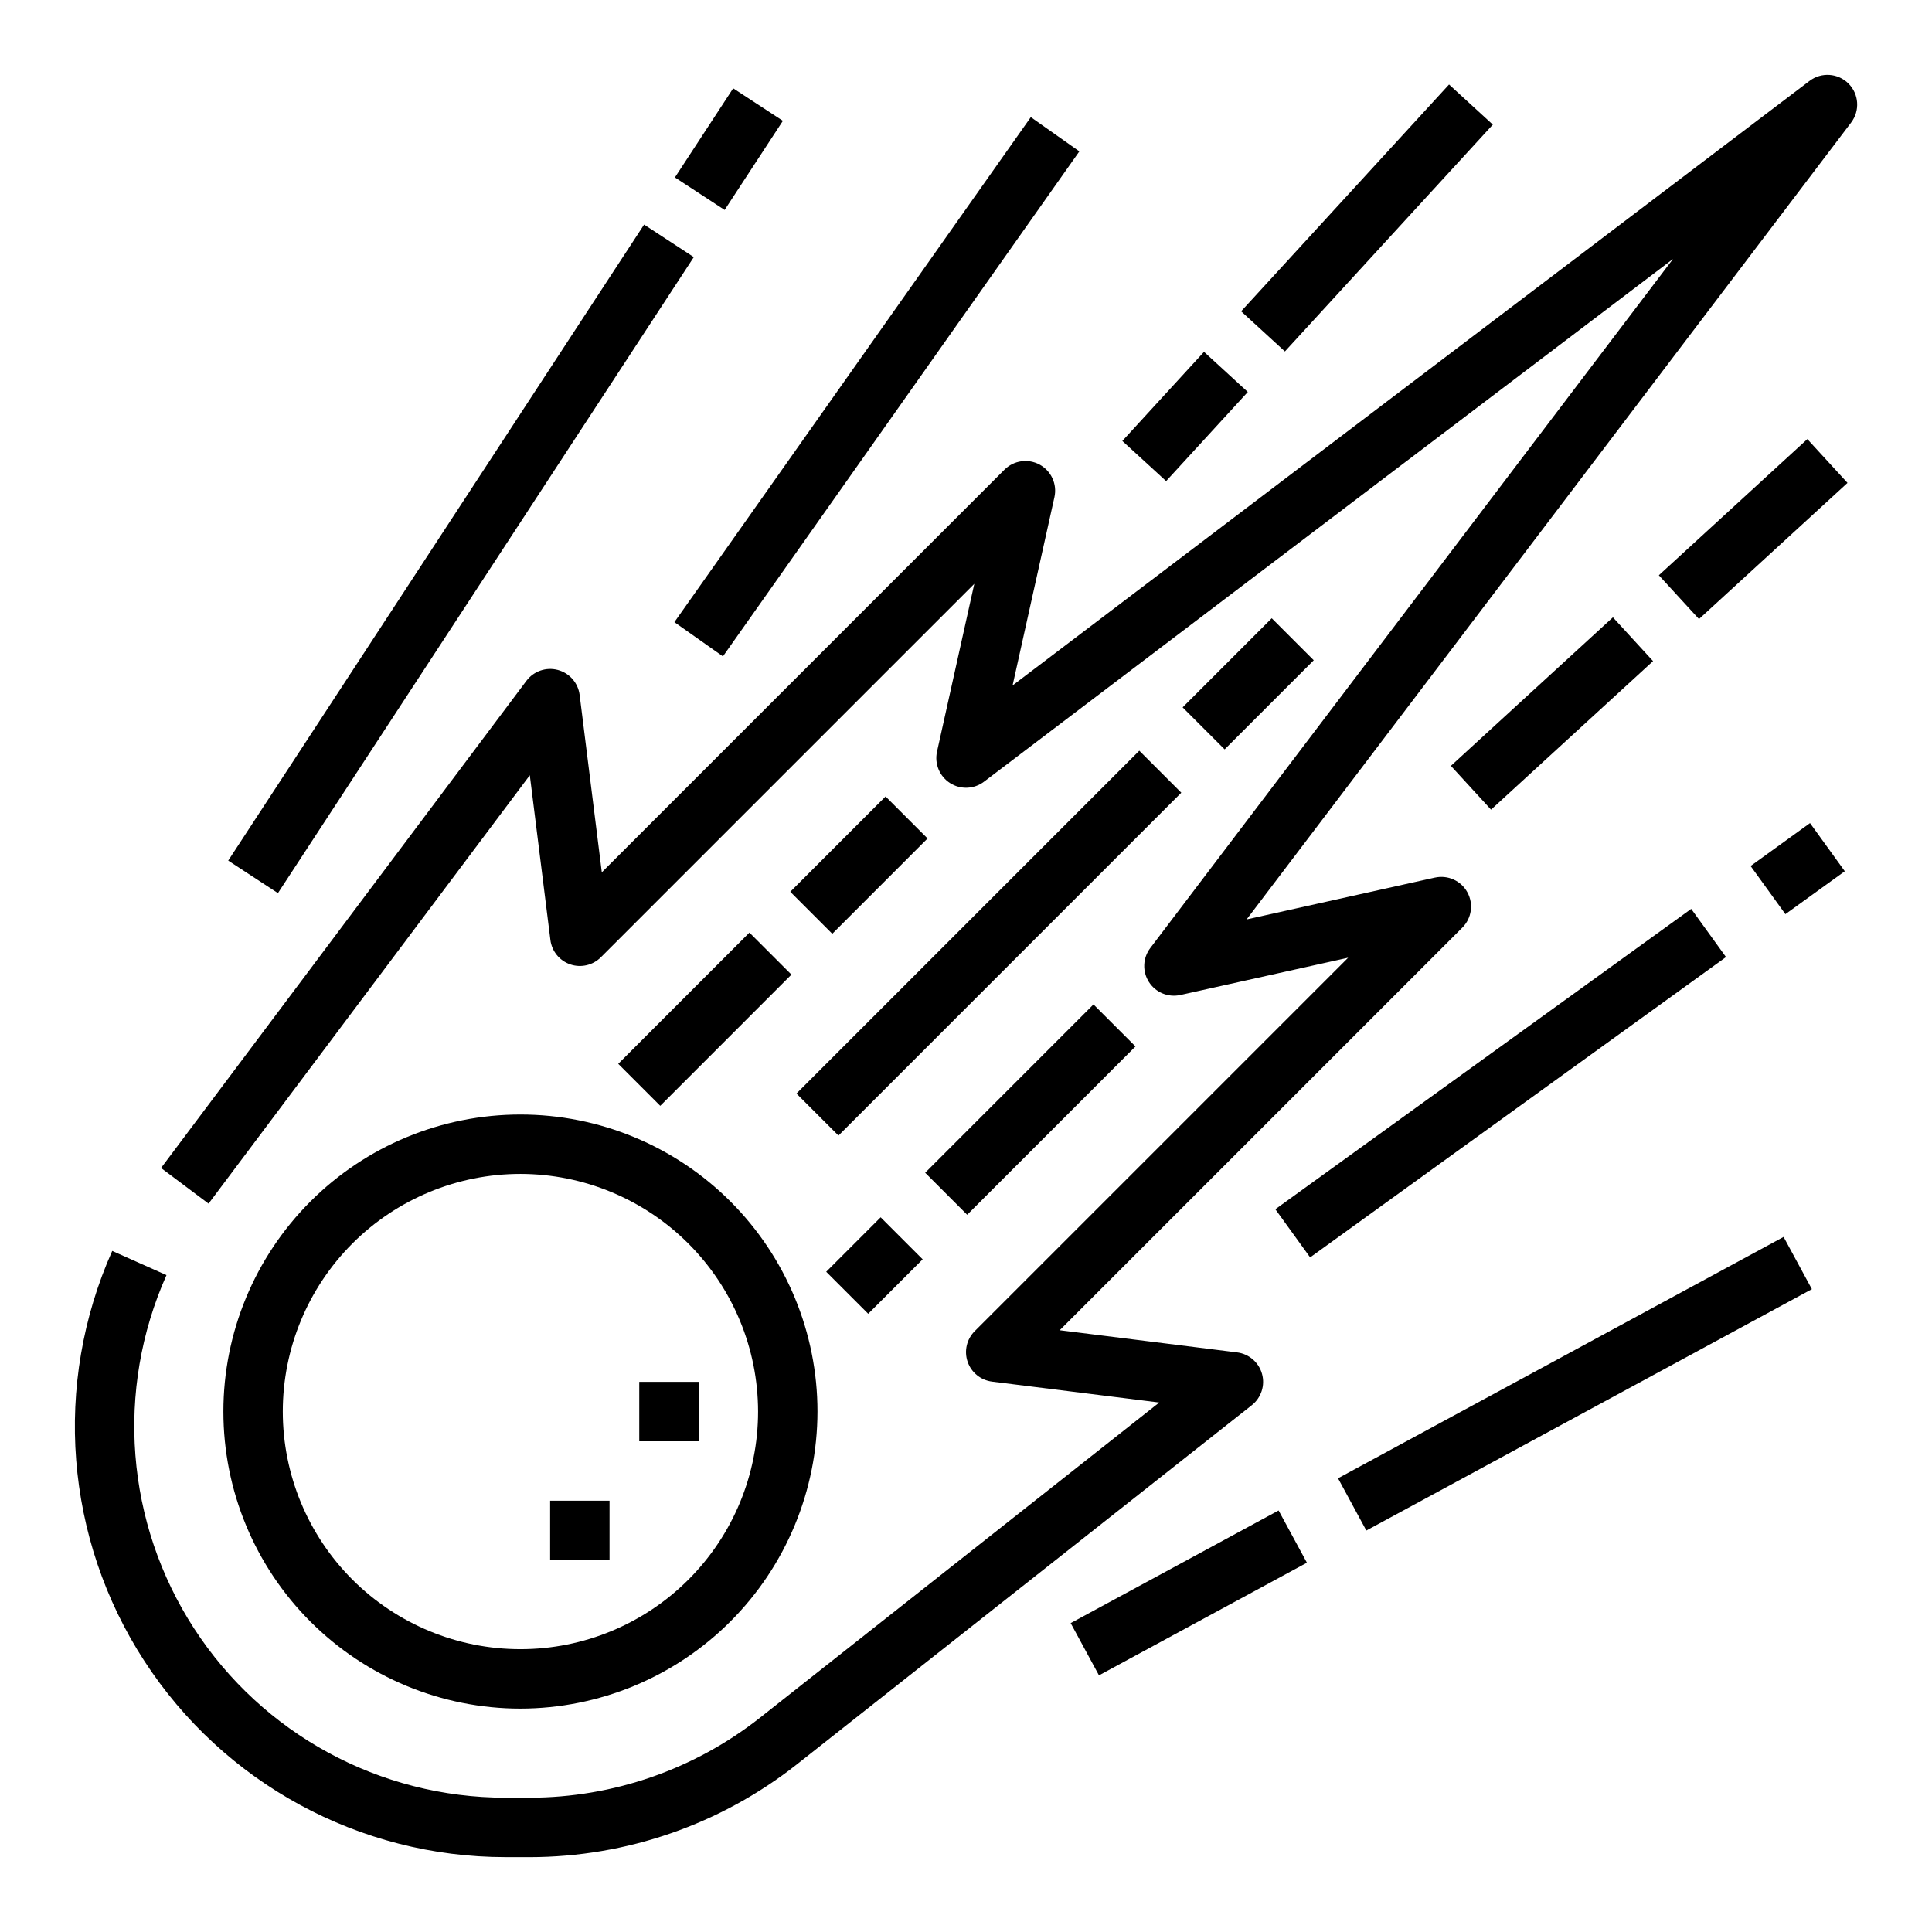
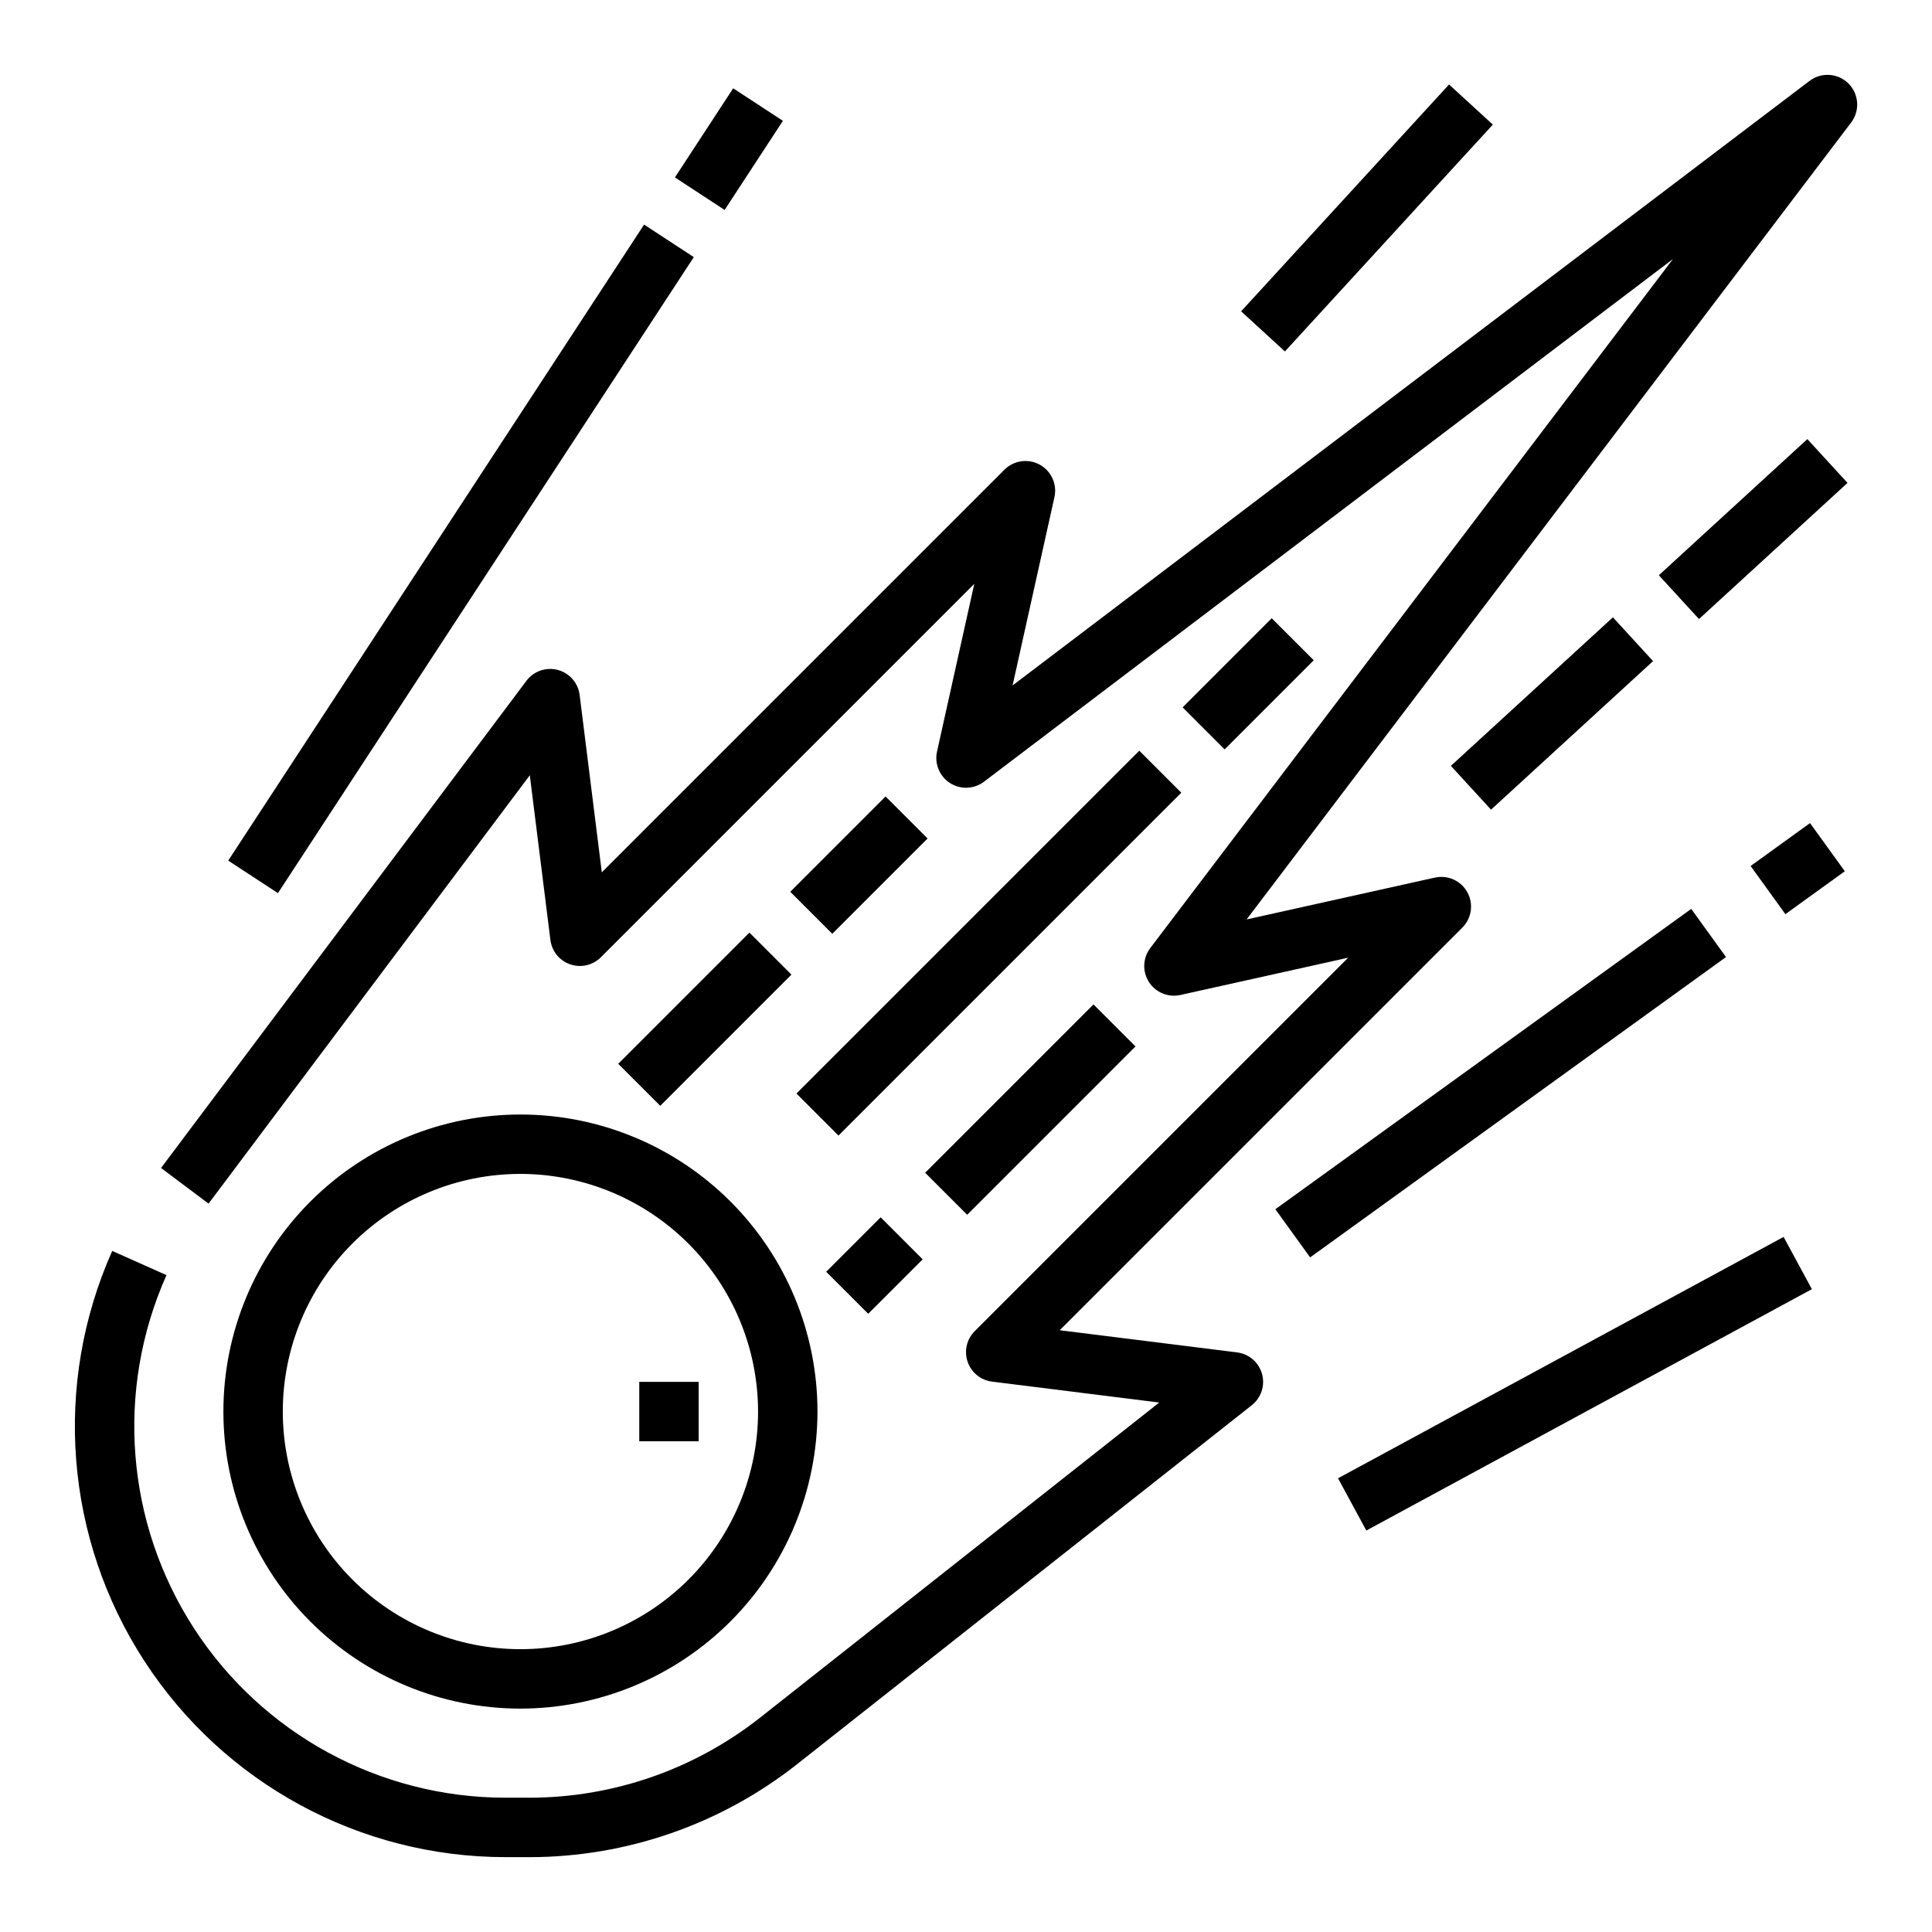
<svg xmlns="http://www.w3.org/2000/svg" fill="#000000" width="800px" height="800px" version="1.1" viewBox="144 144 512 512">
  <g>
    <path d="m281.92 596.8c-20.879 0-40.902-8.297-55.664-23.059-14.762-14.762-23.055-34.785-23.055-55.664s8.293-40.898 23.055-55.664c14.762-14.762 34.785-23.055 55.664-23.055 20.879 0 40.902 8.293 55.664 23.055 14.762 14.766 23.055 34.785 23.055 55.664-0.023 20.871-8.324 40.879-23.082 55.637-14.758 14.758-34.766 23.062-55.637 23.086zm0-141.7v-0.004c-16.703 0-32.719 6.637-44.531 18.445-11.809 11.812-18.445 27.828-18.445 44.531s6.637 32.723 18.445 44.531c11.812 11.812 27.828 18.445 44.531 18.445s32.723-6.633 44.531-18.445c11.809-11.809 18.445-27.828 18.445-44.531-0.02-16.695-6.66-32.703-18.465-44.508-11.809-11.809-27.816-18.449-44.512-18.469z" />
    <path d="m284.39 636.16h-6.406c-38.664 0-74.703-19.578-95.75-52.012-21.047-32.438-24.242-73.324-8.492-108.64l14.379 6.414c-13.578 30.441-10.824 65.688 7.32 93.652 18.145 27.961 49.211 44.836 82.543 44.836h6.406c22.117-0.031 43.59-7.484 60.973-21.164l105.85-83.562-44.309-5.539-0.004-0.004c-2.984-0.371-5.492-2.41-6.469-5.254-0.977-2.844-0.246-5.996 1.879-8.121l98.965-98.965-44.461 9.879c-3.223 0.715-6.551-0.656-8.332-3.434-1.785-2.781-1.641-6.379 0.355-9.008l138.52-182.6-182.59 138.52c-2.633 1.996-6.231 2.137-9.008 0.355-2.781-1.785-4.152-5.113-3.438-8.336l9.879-44.461-98.961 98.965c-2.129 2.129-5.277 2.856-8.121 1.883-2.848-0.977-4.887-3.488-5.258-6.473l-5.457-43.641-85.133 113.52-12.594-9.445 96.824-129.1v-0.004c1.926-2.566 5.219-3.707 8.32-2.883s5.391 3.445 5.789 6.633l5.875 47.004 106.7-106.7c2.477-2.477 6.285-3.019 9.355-1.336 3.066 1.684 4.656 5.191 3.894 8.609l-11.09 49.898 211.2-160.21c3.133-2.379 7.543-2.078 10.324 0.703 2.781 2.785 3.082 7.191 0.703 10.328l-160.21 211.19 49.898-11.09v0.004c3.418-0.762 6.926 0.828 8.609 3.894 1.684 3.07 1.141 6.883-1.336 9.355l-106.7 106.7 47.004 5.875h0.004c3.148 0.395 5.754 2.641 6.606 5.699 0.852 3.055-0.215 6.324-2.707 8.293l-120.61 95.219c-20.164 15.871-45.066 24.516-70.727 24.555z" />
    <path d="m313.41 510.21h15.742v15.742h-15.742z" />
-     <path d="m289.79 541.7h15.742v15.742h-15.742z" />
-     <path d="m322.72 308.87 94.457-133.83 12.863 9.078-94.457 133.83z" />
    <path d="m607.93 373.5 15.746-11.371 9.219 12.762-15.746 11.371z" />
    <path d="m481.98 464.46 110.21-79.594 9.219 12.762-110.21 79.594z" />
    <path d="m322.86 191.02 15.441-23.617 13.176 8.617-15.441 23.617z" />
    <path d="m204.48 372.07 110.21-168.55 13.176 8.617-110.21 168.55z" />
    <path d="m498.59 535.76 118.08-63.965 7.5 13.844-118.08 63.965z" />
-     <path d="m427.74 574.14 55.102-29.852 7.5 13.844-55.102 29.852z" />
    <path d="m472.91 226.5 55.102-60.113 11.605 10.637-55.102 60.113z" />
-     <path d="m441.43 260.86 21.648-23.617 11.605 10.637-21.648 23.617z" />
    <path d="m583.61 296.45 39.359-36.082 10.641 11.605-39.359 36.082z" />
    <path d="m528.5 346.96 42.938-39.363 10.641 11.605-42.938 39.363z" />
    <path d="m353.43 380.33 25.254-25.258 11.133 11.133-25.254 25.258z" />
    <path d="m307.84 425.92 34.766-34.77 11.133 11.133-34.766 34.77z" />
    <path d="m457.41 331.46 23.613-23.617 11.133 11.133-23.613 23.617z" />
    <path d="m355.07 433.8 90.852-90.859 11.133 11.133-90.852 90.859z" />
    <path d="m389.18 454.79 44.605-44.609 11.133 11.133-44.605 44.609z" />
    <path d="m362.95 481.03 14.434-14.434 11.133 11.133-14.434 14.434z" />
  </g>
</svg>